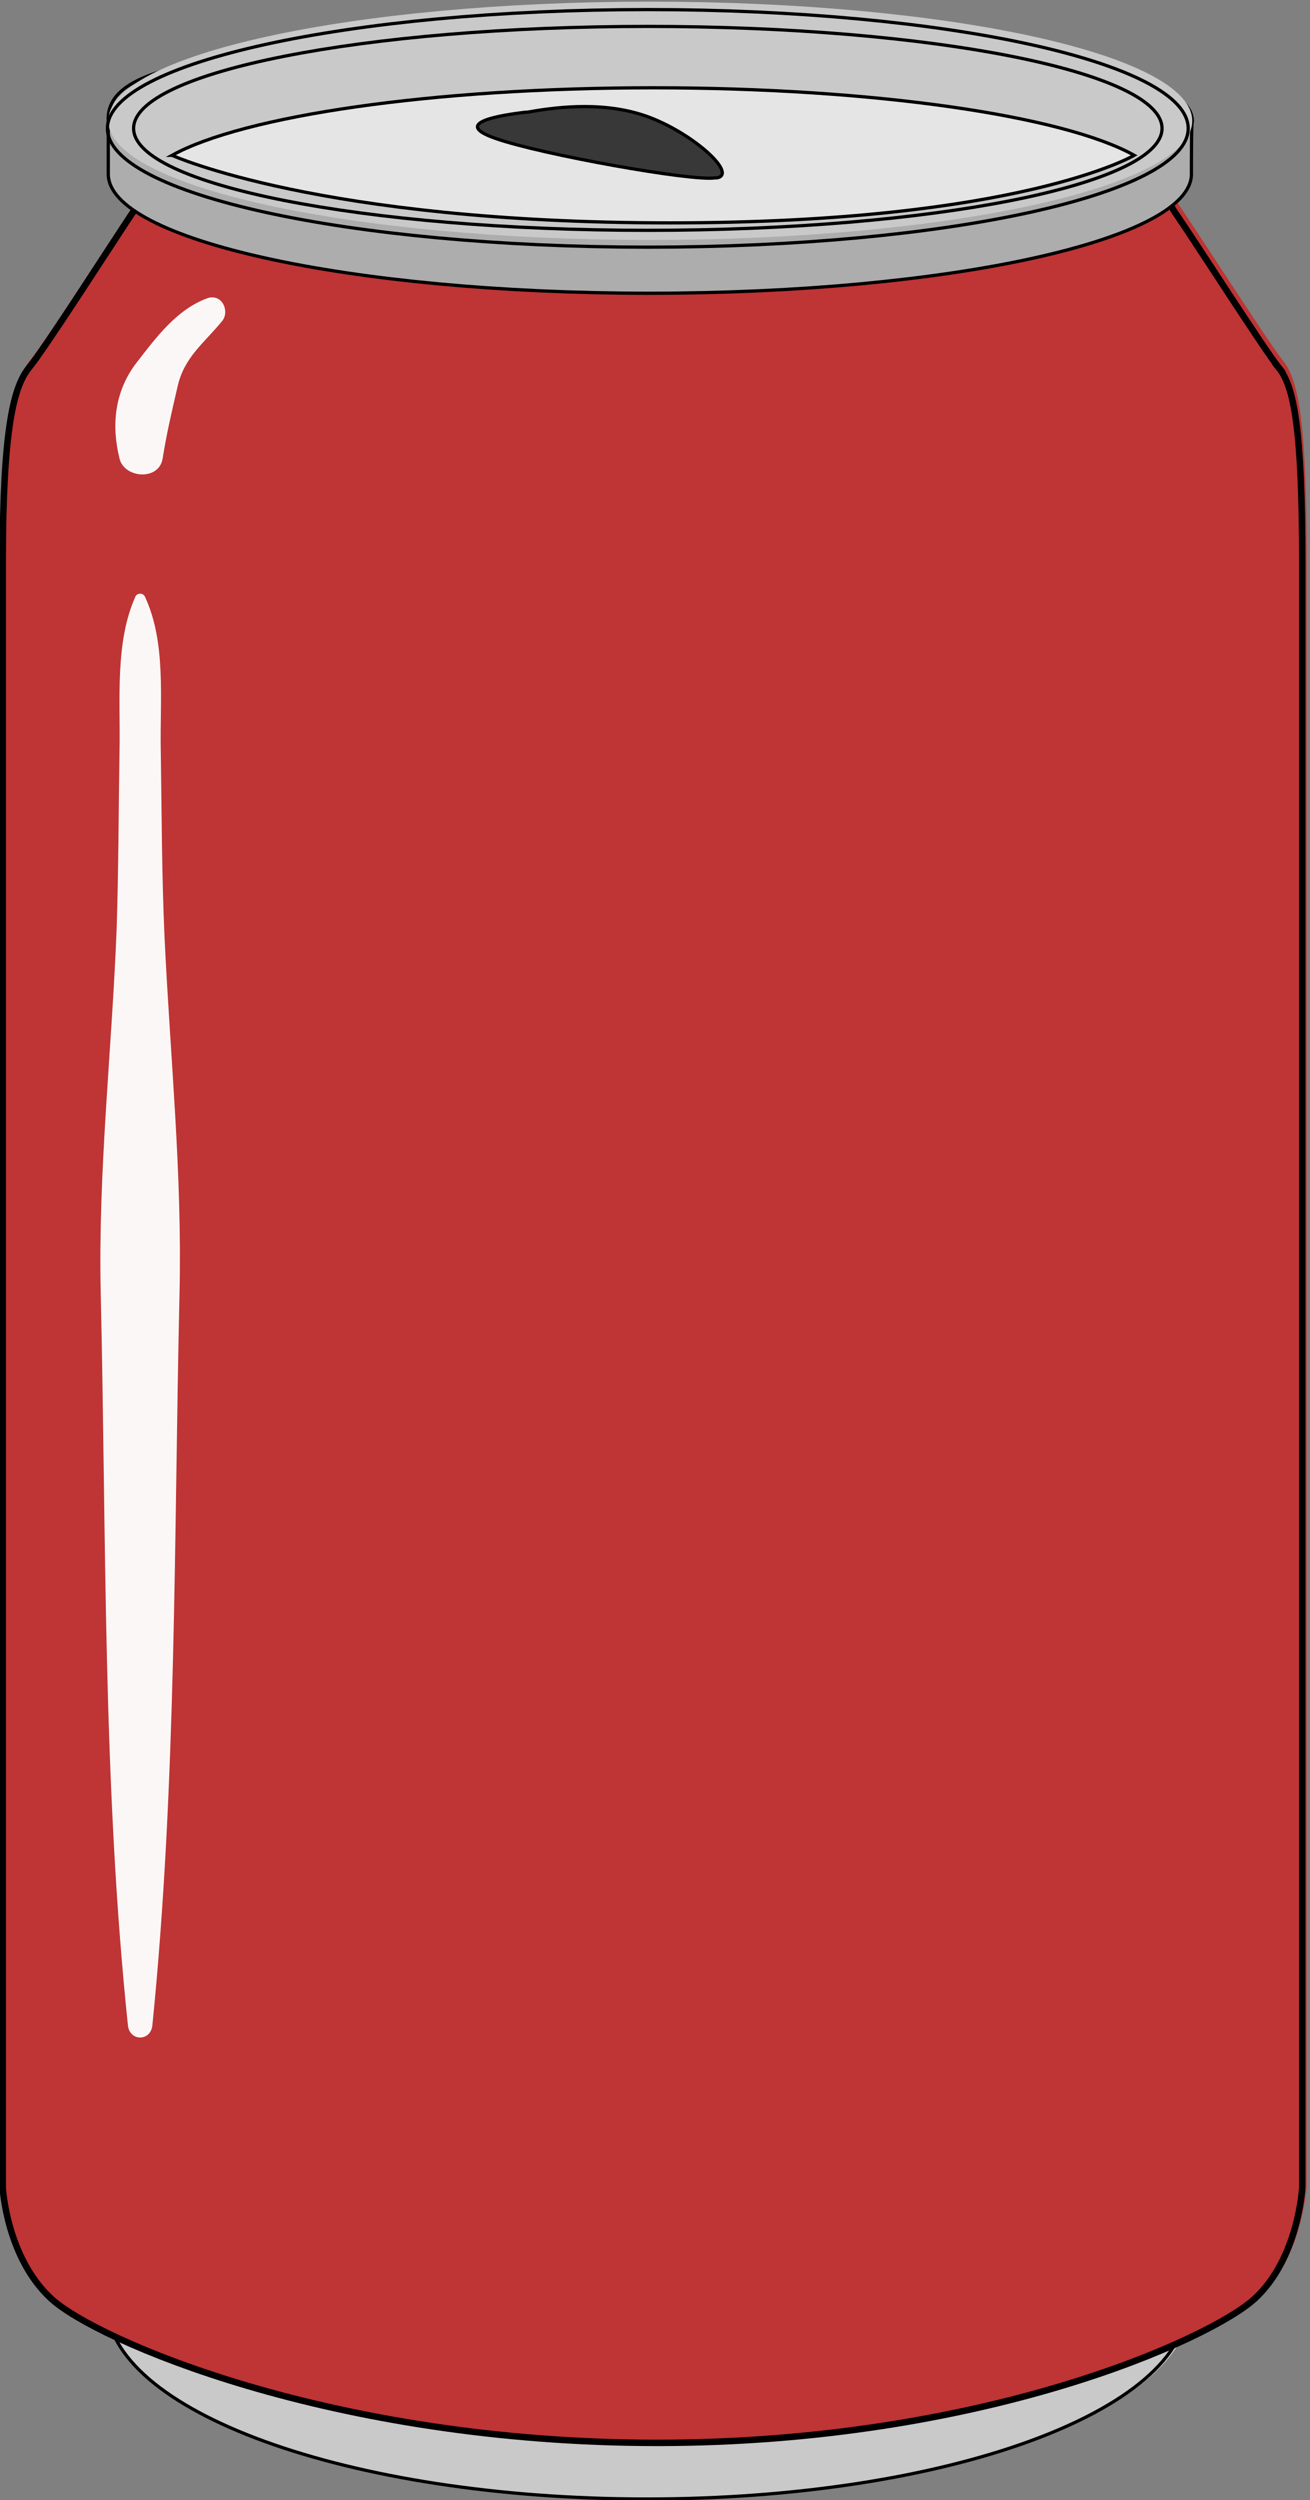
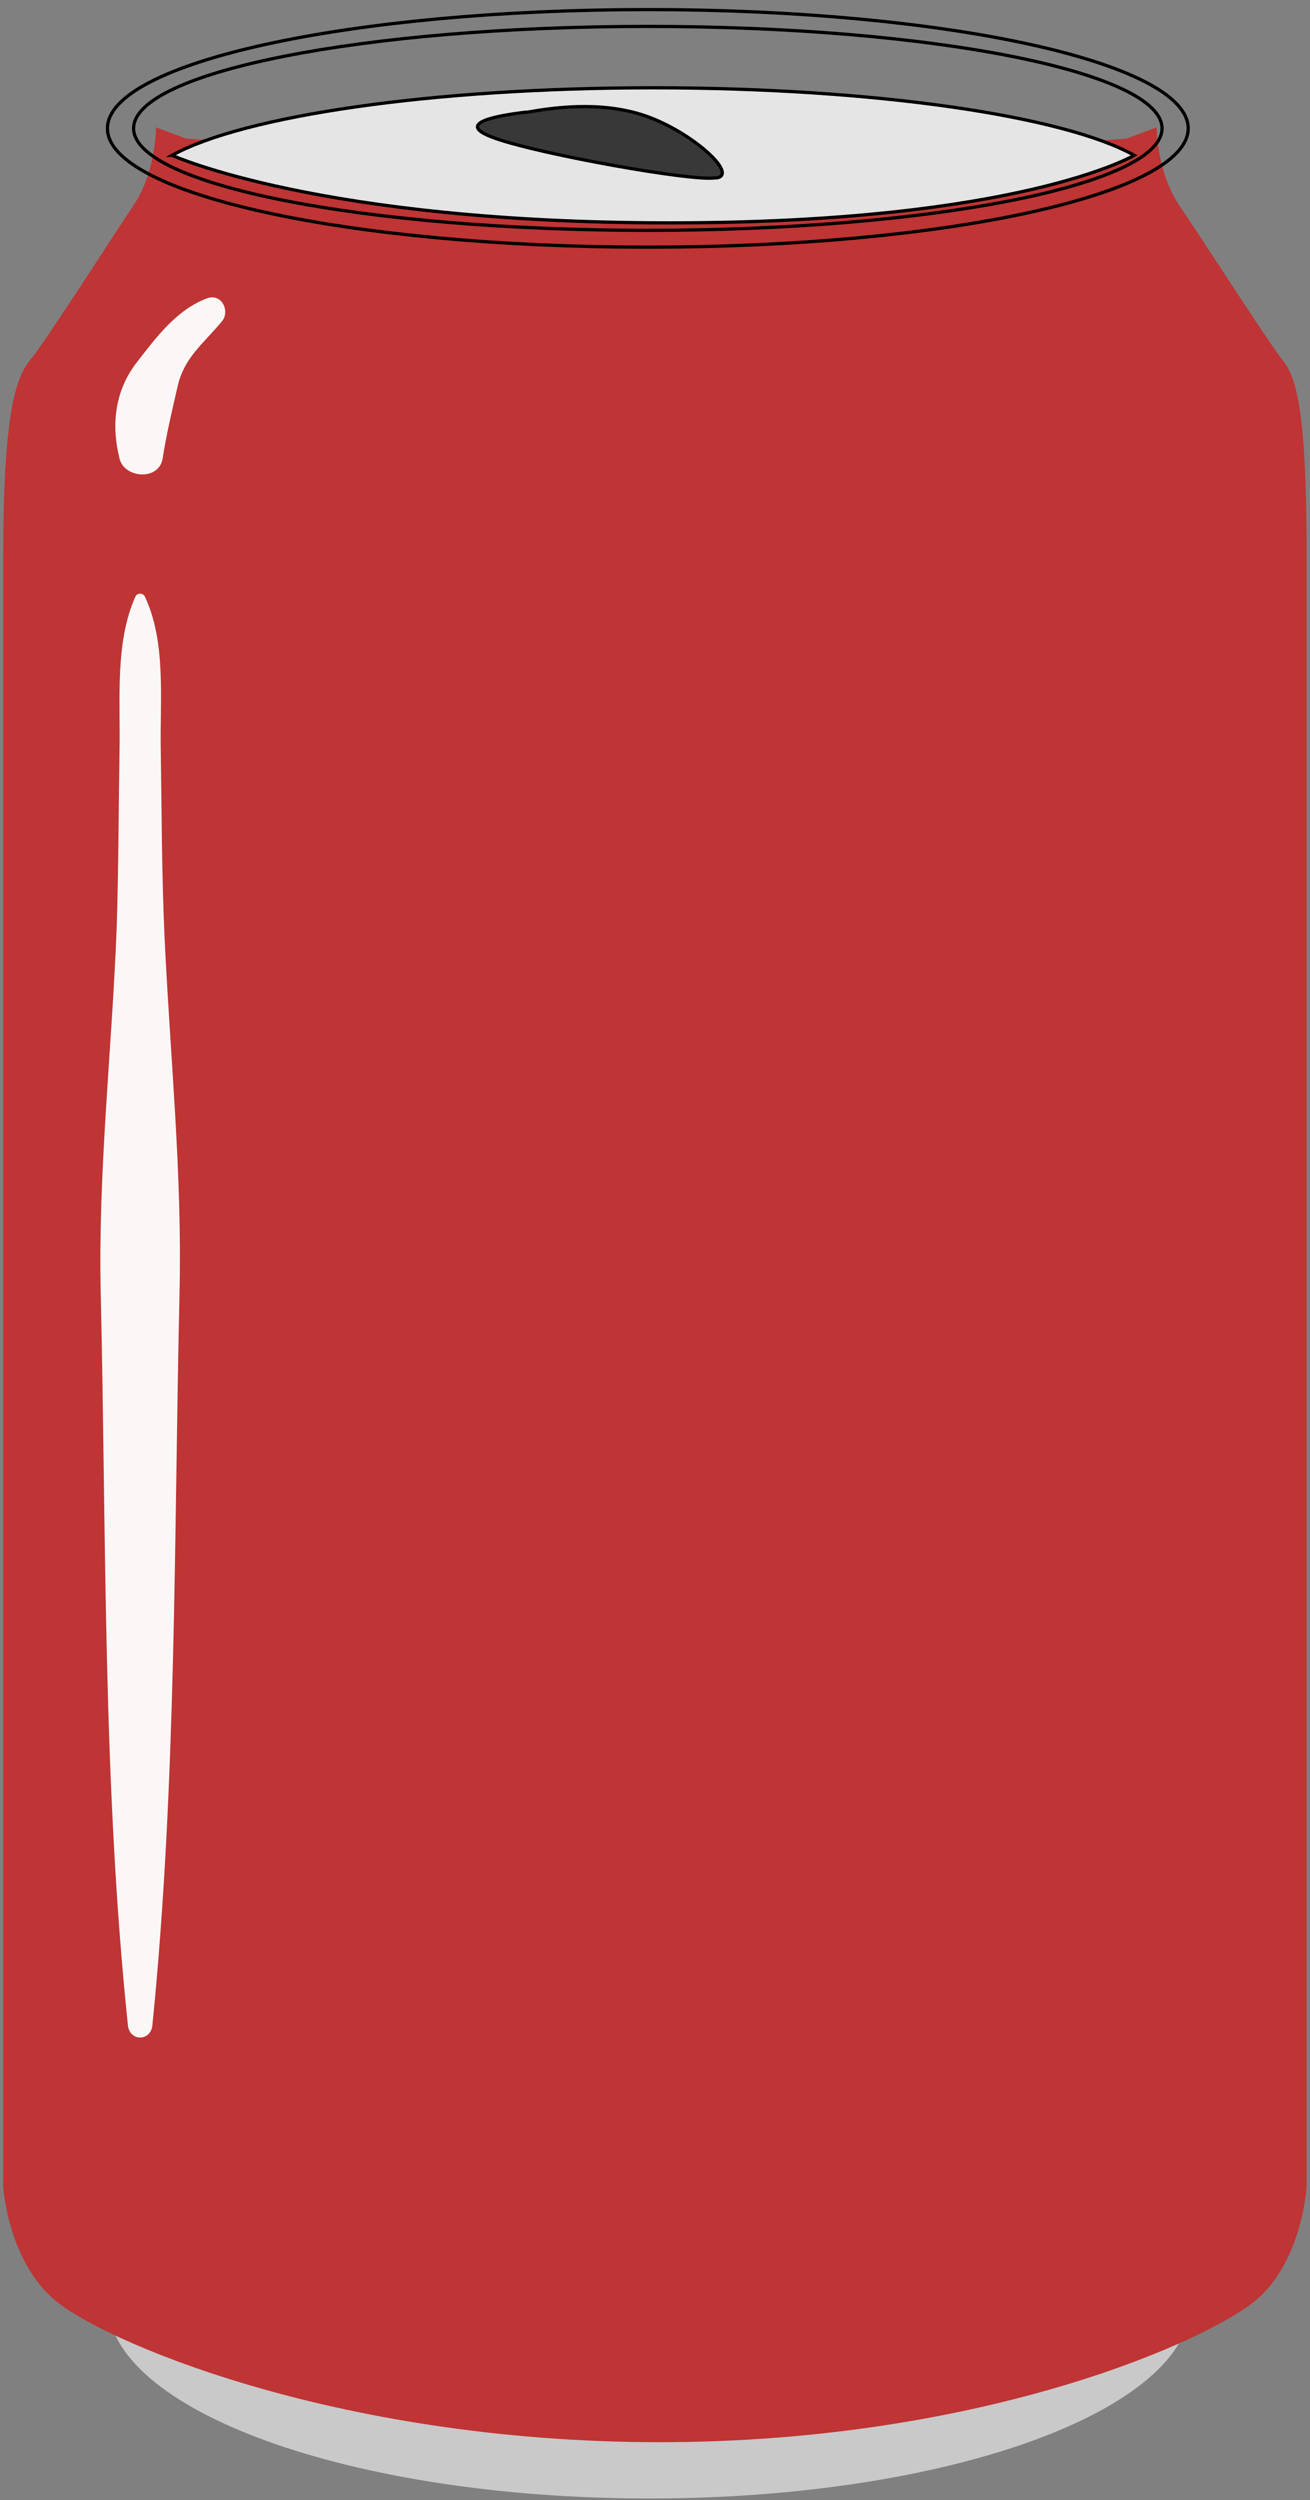
<svg xmlns="http://www.w3.org/2000/svg" xmlns:ns1="http://sodipodi.sourceforge.net/DTD/sodipodi-0.dtd" xmlns:ns2="http://www.inkscape.org/namespaces/inkscape" width="162.99" height="310.867" viewBox="0 0 122.242 233.15" class="displayed_equation" version="1.1" id="svg56" ns1:docname="2.svg">
  <rect x="0" y="0" width="122.242" height="233.15" fill="#808080" stroke="none" />
  <ns1:namedview pagecolor="#ffffff" bordercolor="#666666" borderopacity="1" objecttolerance="10" gridtolerance="10" guidetolerance="10" ns2:pageopacity="0" ns2:pageshadow="2" ns2:window-width="640" ns2:window-height="480" id="namedview58" />
  <defs id="defs20">
    <clipPath id="svg367102069727tikz_00002a">
-       <path d="m 21,218 h 111 v 31.023 H 21 Z m 0,0" id="path2" />
-     </clipPath>
+       </clipPath>
    <clipPath id="svg367102069727tikz_00002b">
      <path d="M 16,27 H 137.98 V 244 H 16 Z m 0,0" id="path5" />
    </clipPath>
    <clipPath id="svg367102069727tikz_00002c">
-       <path d="M 15.734,19 H 137.98 V 249.023 H 15.734 Z m 0,0" id="path8" />
-     </clipPath>
+       </clipPath>
    <clipPath id="svg367102069727tikz_00002d">
-       <path d="M 25,15.734 H 127 V 39 H 25 Z m 0,0" id="path11" />
-     </clipPath>
+       </clipPath>
    <clipPath id="svg367102069727tikz_00002e">
      <path d="M 21,15.734 H 132 V 43 H 21 Z m 0,0" id="path14" />
    </clipPath>
    <clipPath id="svg367102069727tikz_00002f">
      <path d="M 24,15.734 H 129 V 41 H 24 Z m 0,0" id="path17" />
    </clipPath>
  </defs>
  <path d="m 111.168,214.625 c 0,10.148 -22.664,18.375 -50.578,18.375 -27.914,0 -50.574,-8.227 -50.574,-18.375 0,-10.152 101.152,-10.152 101.152,0 z m 0,0" fill="#c9c9c9" id="path22" />
  <g clip-path="url(#svg367102069727tikz_00002a)" id="g26" transform="translate(-15.738,-15.734)">
    <path d="m 965.867,261.819 c 0,-77.238 -172.493,-139.85 -384.944,-139.85 -212.45,0 -384.914,62.611 -384.914,139.85 0,77.268 769.857,77.268 769.857,0 z m 0,0" transform="matrix(0.131,0,0,-0.131,0,264.76)" fill="none" stroke-width="2.303" stroke="#000000" stroke-miterlimit="10" id="path24" />
  </g>
  <g clip-path="url(#svg367102069727tikz_00002b)" id="g30" transform="translate(-15.738,-15.734)">
    <path d="m 135.48,49.398 c -1.398,-1.75 -7.609,-11.461 -9.711,-14.523 -2.102,-3.152 -2.102,-7.266 -2.102,-7.266 l -2.801,1.051 -44.277,3.148 -43.488,-3.148 -2.801,-1.051 c 0,0 0,4.199 -2.098,7.266 -2.102,3.148 -8.316,12.863 -9.715,14.523 -1.398,1.75 -2.449,5.512 -2.449,18.379 0,12.863 0,151.816 0,151.816 0,0 0.348,6.562 4.551,10.414 4.199,3.852 26.25,13.477 56.703,13.477 30.449,0 51.801,-9.715 55.914,-13.477 4.113,-3.762 4.461,-10.414 4.461,-10.414 0,0 0,-139.043 0,-151.816 0,-12.777 -0.785,-16.629 -2.188,-18.379 z m 0,0" fill="#bf3434" id="path28" />
  </g>
  <g clip-path="url(#svg367102069727tikz_00002c)" id="g34" transform="translate(-15.738,-15.734)">
    <path d="m 1031.124,1639.089 c -10.643,13.319 -57.914,87.228 -73.909,110.536 -15.995,23.992 -15.995,55.298 -15.995,55.298 l -21.316,-7.997 -336.989,-23.962 -330.984,23.962 -21.316,7.997 c 0,0 0,-31.96 -15.965,-55.298 -15.995,-23.962 -63.295,-97.901 -73.938,-110.536 -10.643,-13.319 -18.641,-41.949 -18.641,-139.88 0,-97.901 0,-1155.455 0,-1155.455 0,0 2.646,-49.946 34.635,-79.26 31.96,-29.314 199.785,-102.568 431.56,-102.568 231.745,0 394.249,73.938 425.555,102.568 31.306,28.63 33.952,79.26 33.952,79.26 0,0 0,1058.238 0,1155.455 0,97.247 -5.976,126.56 -16.649,139.88 z m 0,0" transform="matrix(0.131,0,0,-0.131,0,264.76)" fill="none" stroke-width="4.606" stroke="#000000" stroke-miterlimit="10" id="path32" />
  </g>
-   <path d="m 111.177,16.238 c 0,6.122 -22.666,11.11 -50.582,11.11 -27.916,0 -50.492,-4.989 -50.492,-11.11 0,-0.879 0,-4.989 0,-4.989 -0.438,-8.141 26.514,-6.125 50.582,-6.125 22.314,0 50.316,-0.352 50.578,6.125 -0.086,0 -0.086,3.762 -0.086,4.989 z m 0,0" fill="#adadad" stroke-width="0.303" stroke="#000000" stroke-miterlimit="10" id="path36" />
  <g clip-path="url(#svg367102069727tikz_00002d)" id="g40" transform="translate(-15.738,-15.734)">
    <path d="m 126.992,27 c 0,-6.137 -22.645,-11.113 -50.574,-11.113 -27.934,0 -50.578,4.977 -50.578,11.113 0,6.137 22.645,11.109 50.578,11.109 27.93,0 50.574,-4.973 50.574,-11.109 z m 0,0" fill="#c9c9c9" id="path38" />
  </g>
  <g clip-path="url(#svg367102069727tikz_00002e)" id="g44" transform="translate(-15.738,-15.734)">
-     <path d="m 966.521,1809.561 c 0,46.706 -172.345,84.582 -384.914,84.582 -212.599,0 -384.944,-37.876 -384.944,-84.582 0,-46.706 172.345,-84.552 384.944,-84.552 212.569,0 384.914,37.846 384.914,84.552 z m 0,0" transform="matrix(0.131,0,0,-0.131,0,264.76)" fill="none" stroke-width="2.303" stroke="#000000" stroke-miterlimit="10" id="path42" />
+     <path d="m 966.521,1809.561 c 0,46.706 -172.345,84.582 -384.914,84.582 -212.599,0 -384.944,-37.876 -384.944,-84.582 0,-46.706 172.345,-84.552 384.944,-84.552 212.569,0 384.914,37.846 384.914,84.552 m 0,0" transform="matrix(0.131,0,0,-0.131,0,264.76)" fill="none" stroke-width="2.303" stroke="#000000" stroke-miterlimit="10" id="path42" />
  </g>
  <g clip-path="url(#svg367102069727tikz_00002f)" id="g48" transform="translate(-15.738,-15.734)">
    <path d="m 947.881,1809.561 c 0,40.106 -163.99,72.601 -366.273,72.601 -202.312,0 -366.303,-32.495 -366.303,-72.601 0,-40.076 163.99,-72.571 366.303,-72.571 202.283,0 366.273,32.495 366.273,72.571 z m 0,0" transform="matrix(0.131,0,0,-0.131,0,264.76)" fill="none" stroke-width="2.303" stroke="#000000" stroke-miterlimit="10" id="path46" />
  </g>
  <path d="m 16.053,14.484 c 6.653,-3.672 24.24,-6.297 44.894,-6.297 20.65,0 38.331,2.625 44.894,6.297 0,0 -10.677,6.301 -43.319,6.301 -32.643,0 -46.468,-6.301 -46.468,-6.301 z m 0,0" fill="#e5e5e5" stroke-width="0.303" stroke="#000000" stroke-miterlimit="10" id="path50" />
  <path d="m 46.243,12.91 c -4.285,-1.488 0.703,-2.188 2.801,-2.449 h 0.176 c 2.012,-0.352 6.739,-1.137 11.028,0.352 4.285,1.484 8.661,5.426 6.649,5.774 H 66.721 C 64.623,16.933 50.446,14.398 46.243,12.91" fill="#383838" stroke-width="0.303" stroke="#000000" stroke-miterlimit="10" id="path52" />
  <path d="m 19.376,27.801 c -2.887,1.051 -4.812,3.676 -6.648,6.039 -2.012,2.625 -2.363,5.777 -1.574,8.926 0.438,1.84 3.676,2.098 4.023,0 0.352,-2.277 0.875,-4.461 1.398,-6.738 0.613,-2.711 2.453,-4.023 4.113,-6.039 0.789,-0.875 0.09,-2.625 -1.312,-2.188 z m -4.023,59.59 c -0.262,-5.859 -0.262,-11.637 -0.352,-17.5 -0.086,-4.637 0.527,-9.977 -1.484,-14.262 -0.176,-0.352 -0.703,-0.352 -0.879,0 -1.922,4.285 -1.398,9.625 -1.484,14.262 -0.09,5.512 -0.09,11.113 -0.266,16.629 -0.438,11.375 -1.75,22.66 -1.488,34.125 0.527,22.664 0.176,45.676 2.539,68.254 0.176,1.484 2.102,1.484 2.277,0 2.273,-22.578 2.012,-45.59 2.535,-68.254 0.262,-11.199 -0.875,-22.141 -1.398,-33.254 z m 0,0" fill="#fcf7f7" id="path54" />
</svg>